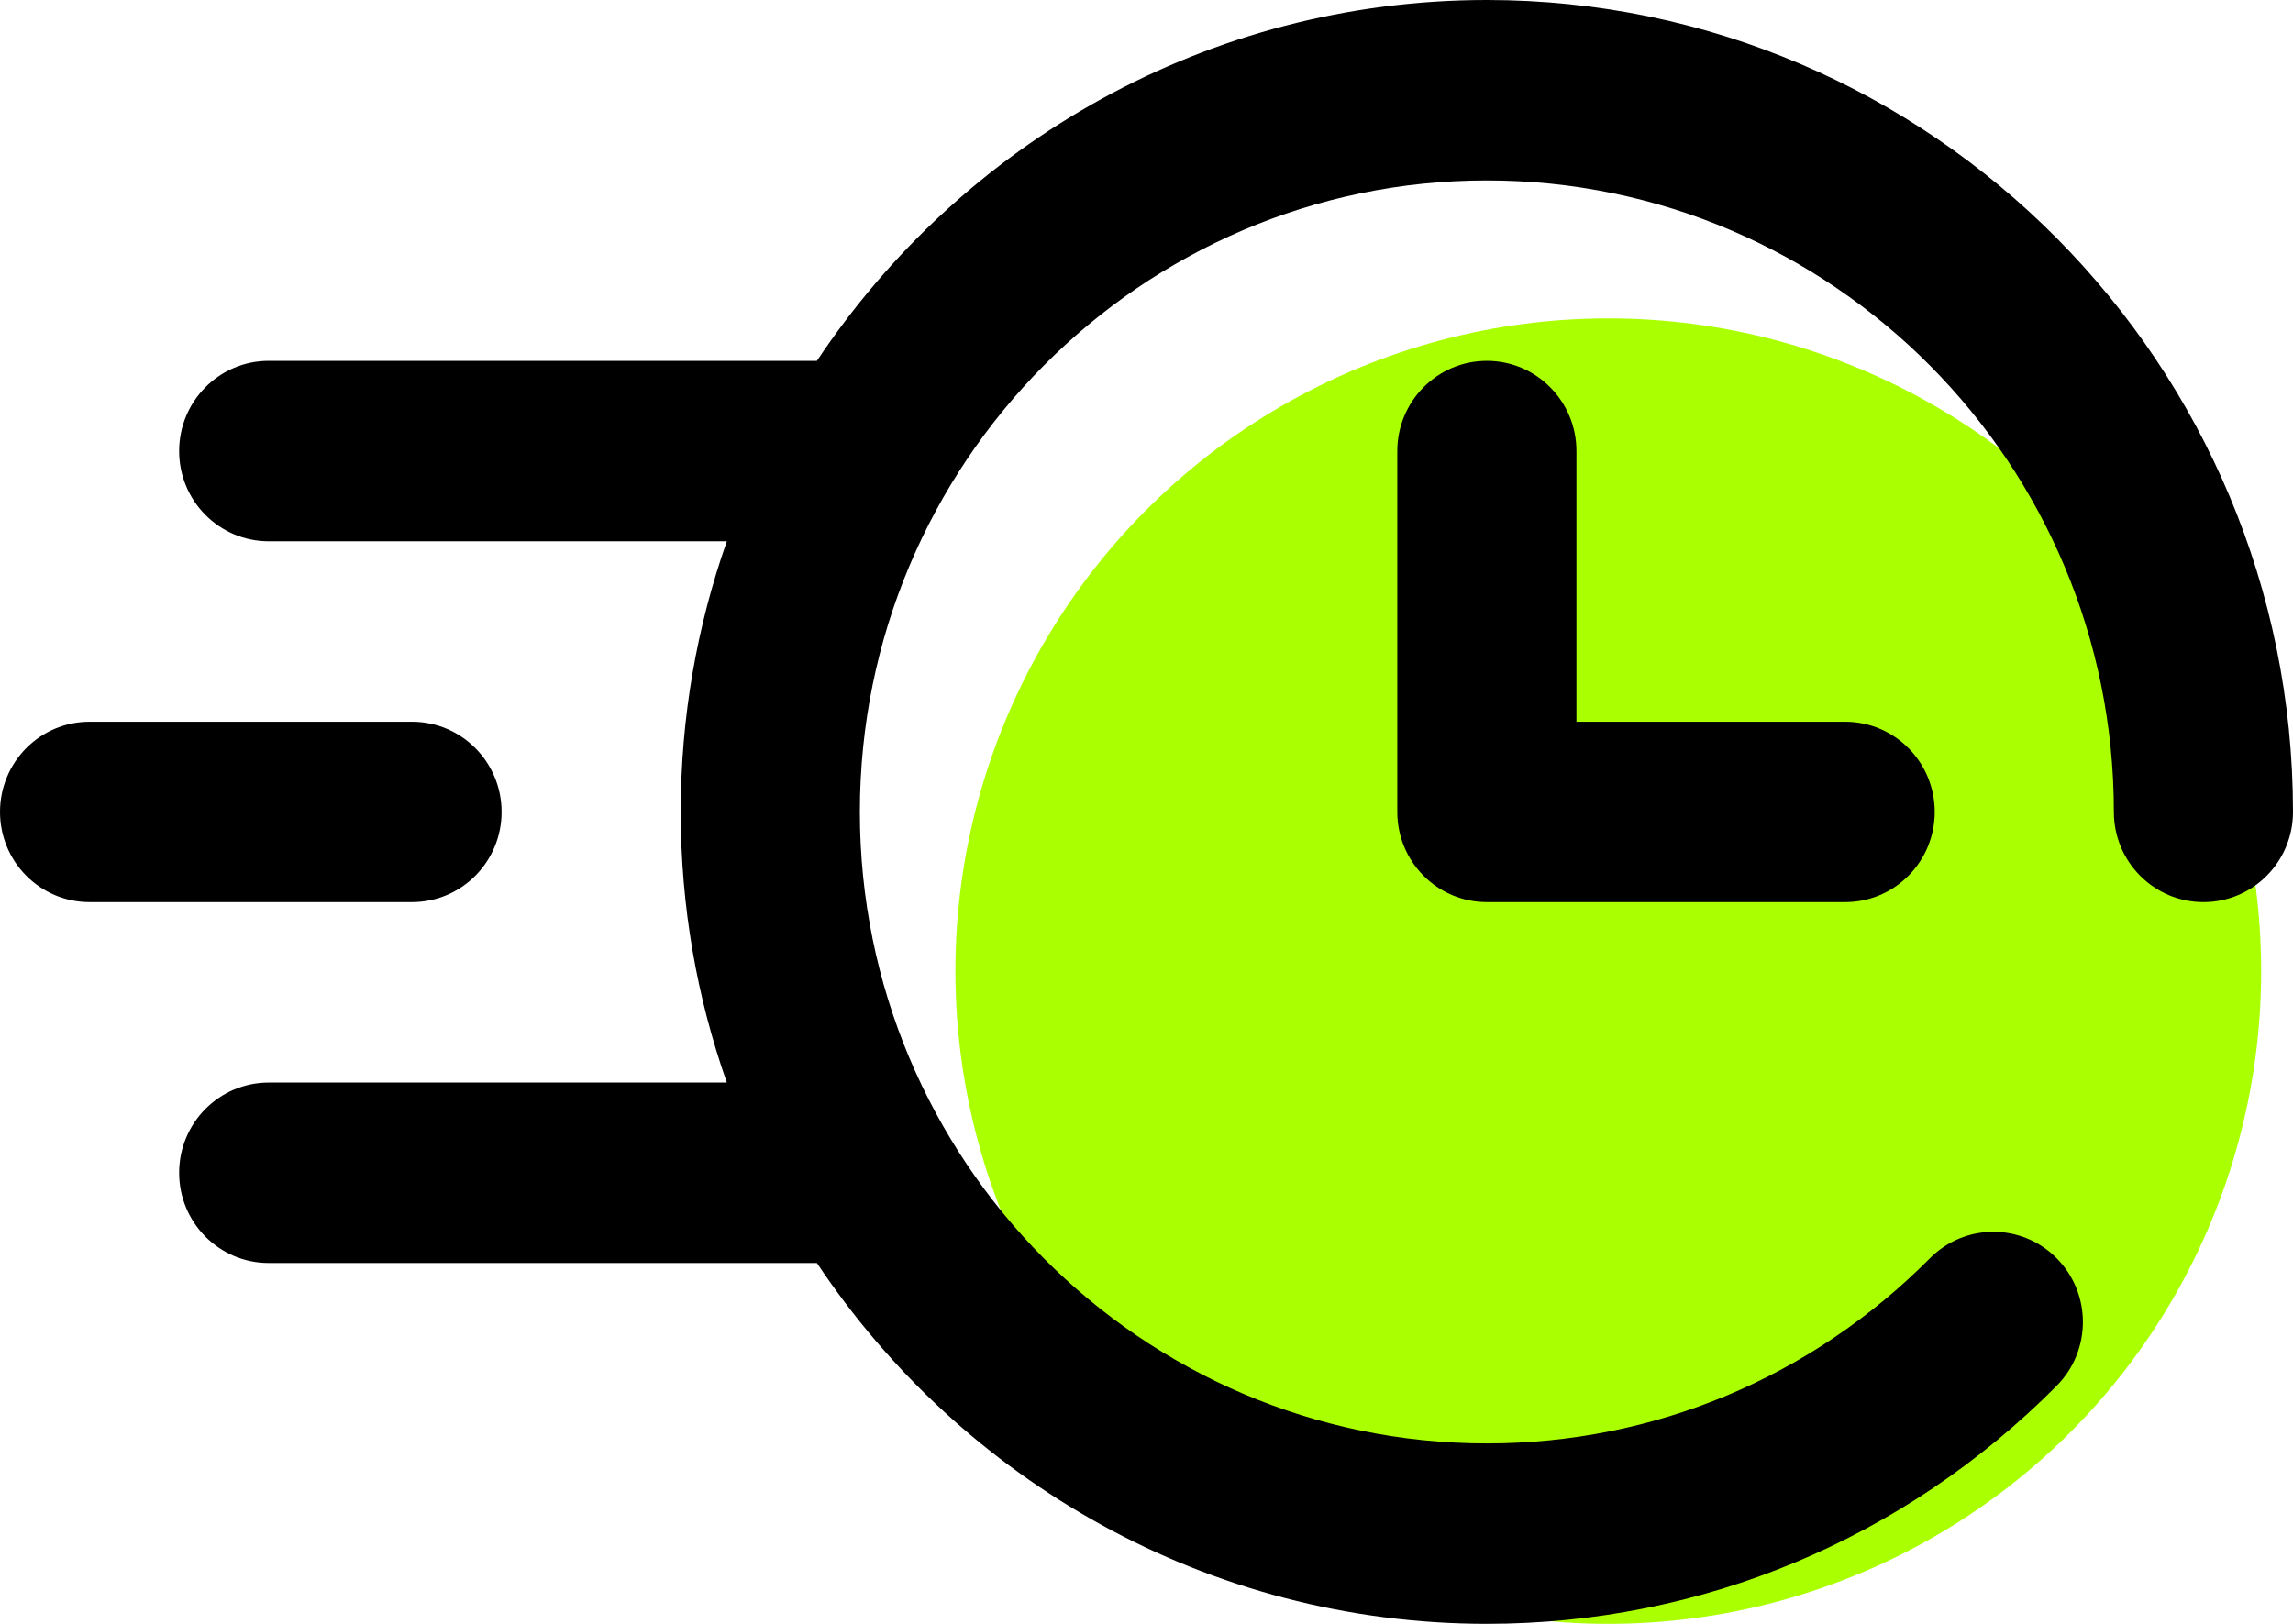
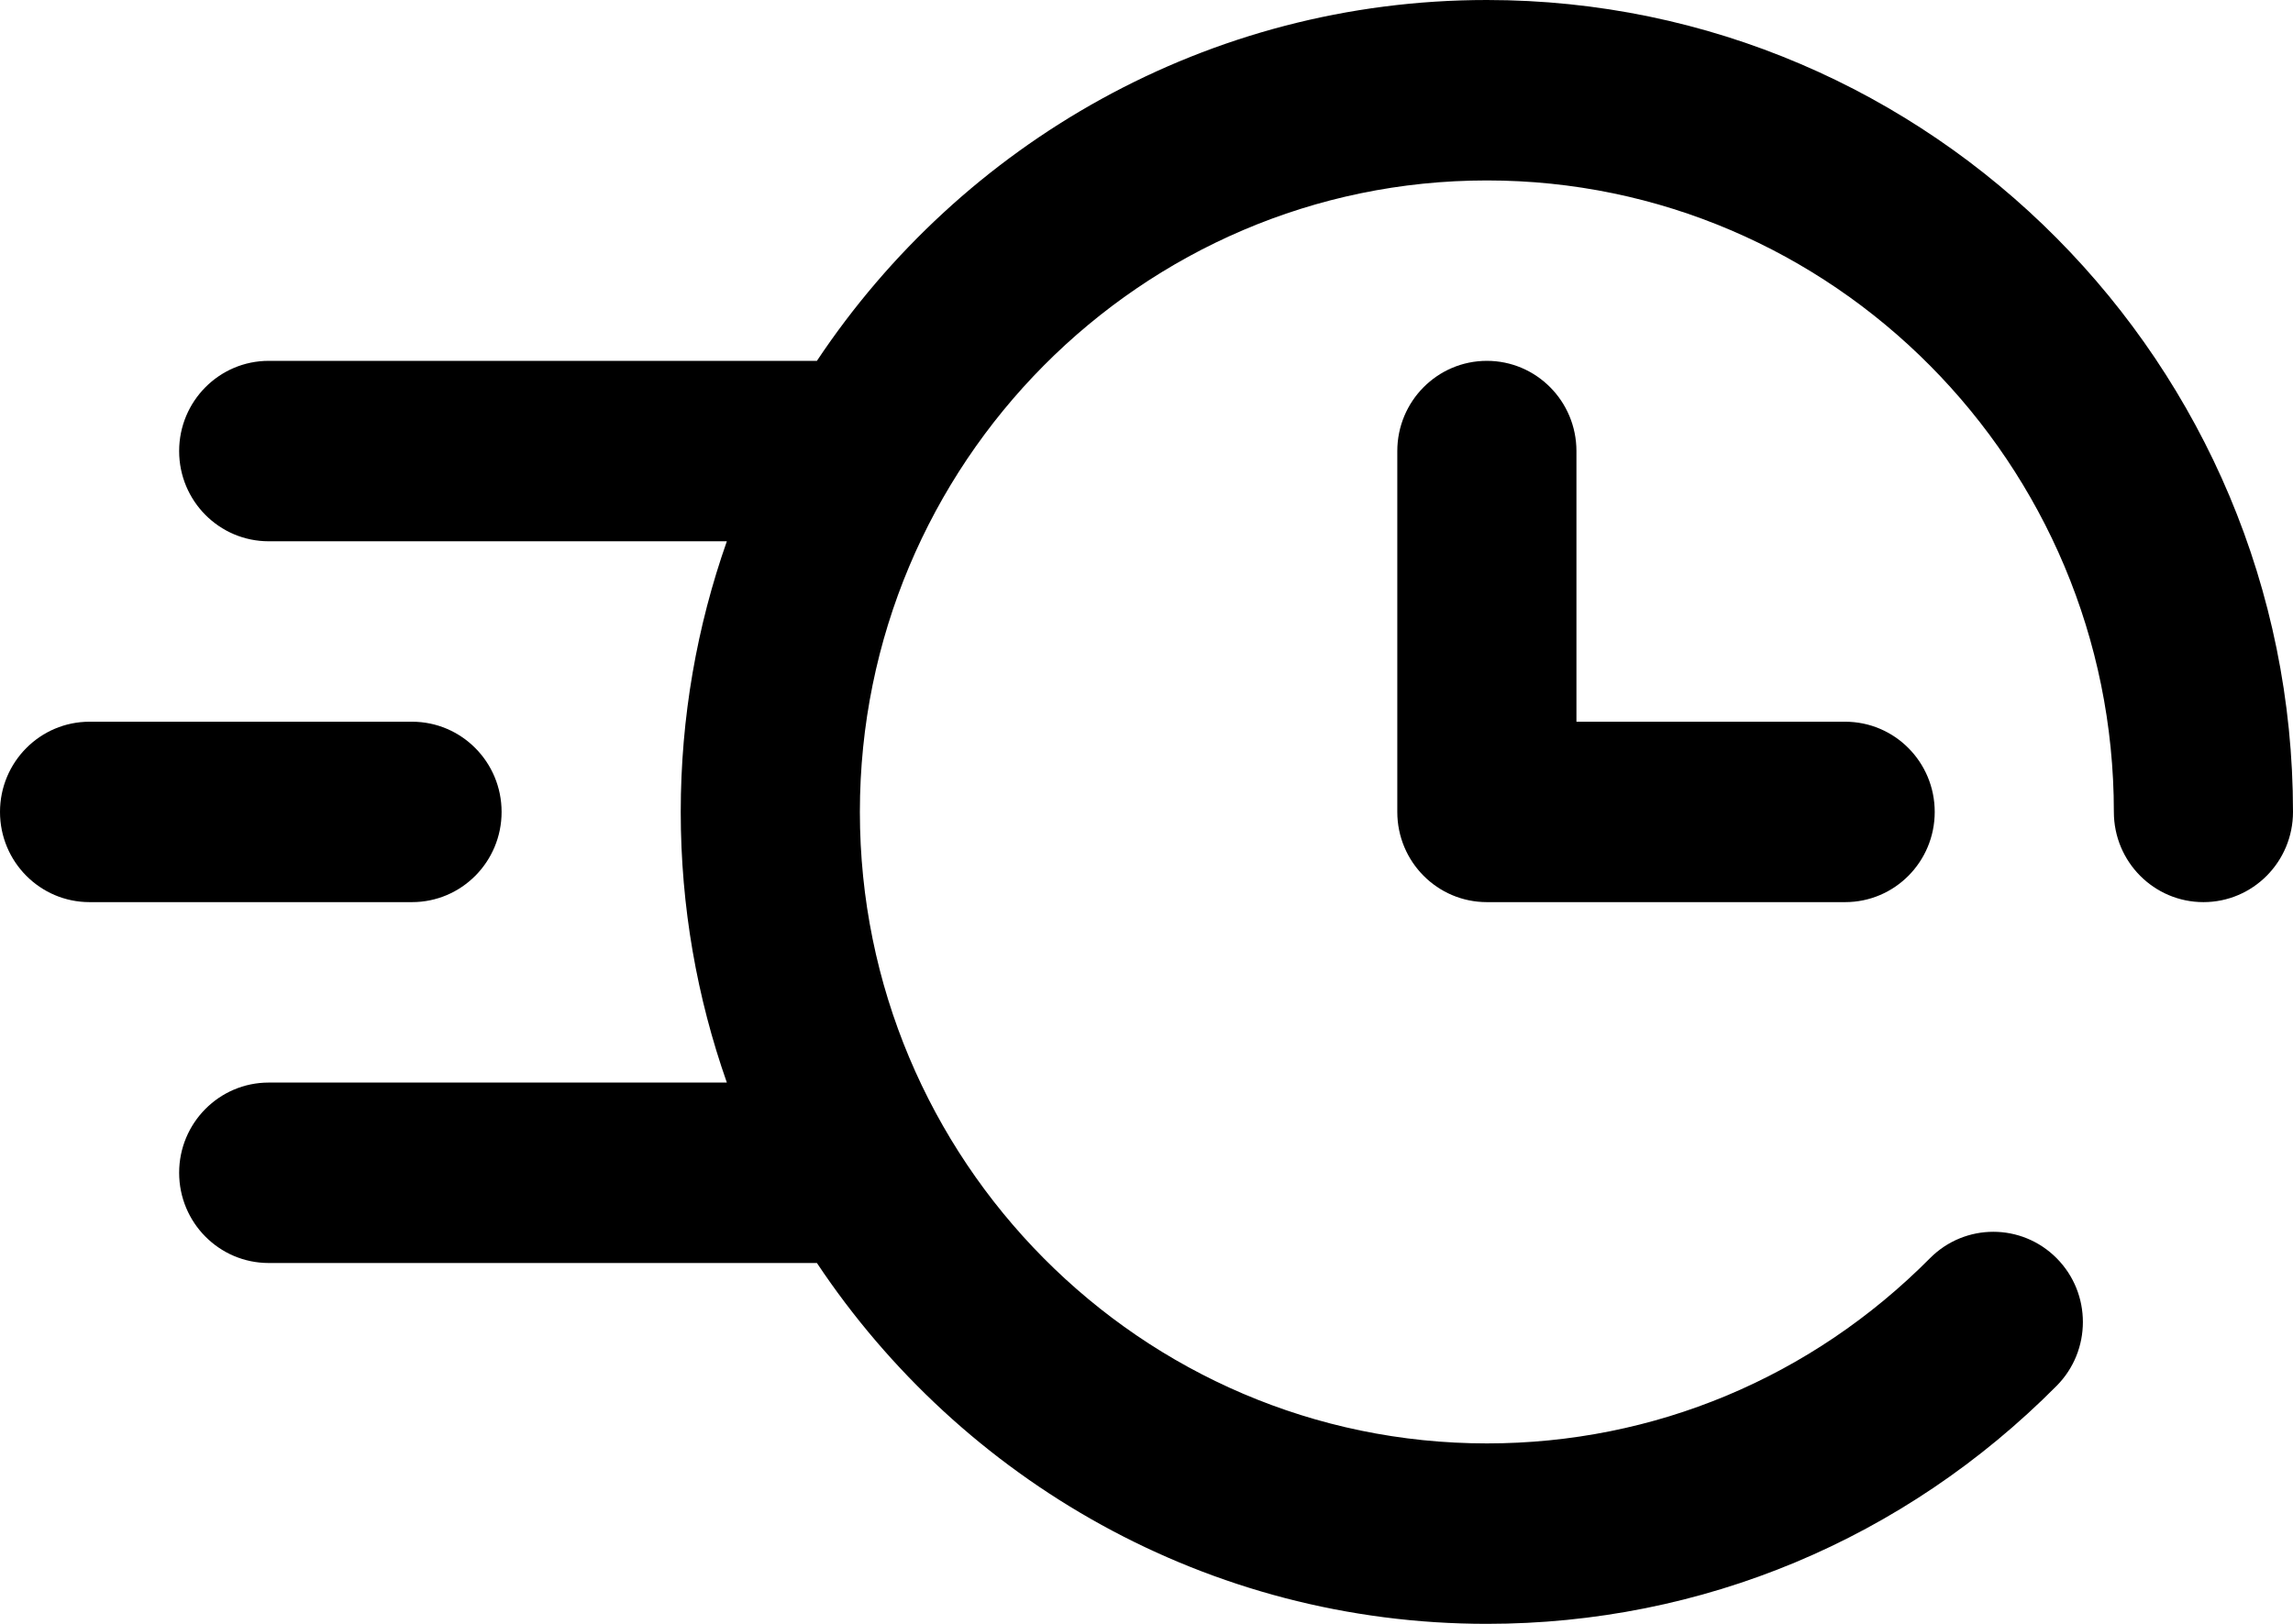
<svg xmlns="http://www.w3.org/2000/svg" fill="none" height="100%" overflow="visible" preserveAspectRatio="none" style="display: block;" viewBox="0 0 72 51" width="100%">
  <g id="Group 1">
-     <circle cx="50.5" cy="30.5" fill="#AAFF01" id="Ellipse 1" r="20.5" />
    <g id="Vector">
      <path d="M15.75 25.5C15.75 23.935 14.491 22.667 12.938 22.667H2.812C1.259 22.667 0 23.935 0 25.5C0 27.065 1.259 28.333 2.812 28.333H12.938C14.491 28.333 15.75 27.065 15.75 25.5Z" fill="black" />
      <path d="M46.688 0C37.93 0 30.197 4.504 25.651 11.333H8.438C6.884 11.333 5.625 12.602 5.625 14.167C5.625 15.732 6.884 17 8.438 17H22.823C21.887 19.66 21.375 22.521 21.375 25.5C21.375 28.479 21.887 31.34 22.823 34H8.438C6.884 34 5.625 35.269 5.625 36.833C5.625 38.398 6.884 39.667 8.438 39.667H25.651C30.198 46.496 37.93 51 46.688 51C53.439 51 59.793 48.345 64.579 43.524C65.677 42.417 65.677 40.623 64.579 39.517C63.48 38.41 61.7 38.41 60.601 39.517C56.878 43.267 51.937 45.333 46.688 45.333C35.832 45.333 27 36.436 27 25.5C27 14.564 35.832 5.667 46.688 5.667C57.543 5.667 66.375 14.564 66.375 25.5C66.375 27.065 67.634 28.333 69.188 28.333C70.741 28.333 72 27.065 72 25.5C72 11.439 60.645 0 46.688 0Z" fill="black" />
      <path d="M46.688 11.333C45.134 11.333 43.875 12.602 43.875 14.167V25.5C43.875 27.065 45.134 28.333 46.688 28.333H57.938C59.491 28.333 60.75 27.065 60.75 25.5C60.75 23.935 59.491 22.667 57.938 22.667H49.5V14.167C49.5 12.602 48.241 11.333 46.688 11.333Z" fill="black" />
    </g>
  </g>
</svg>